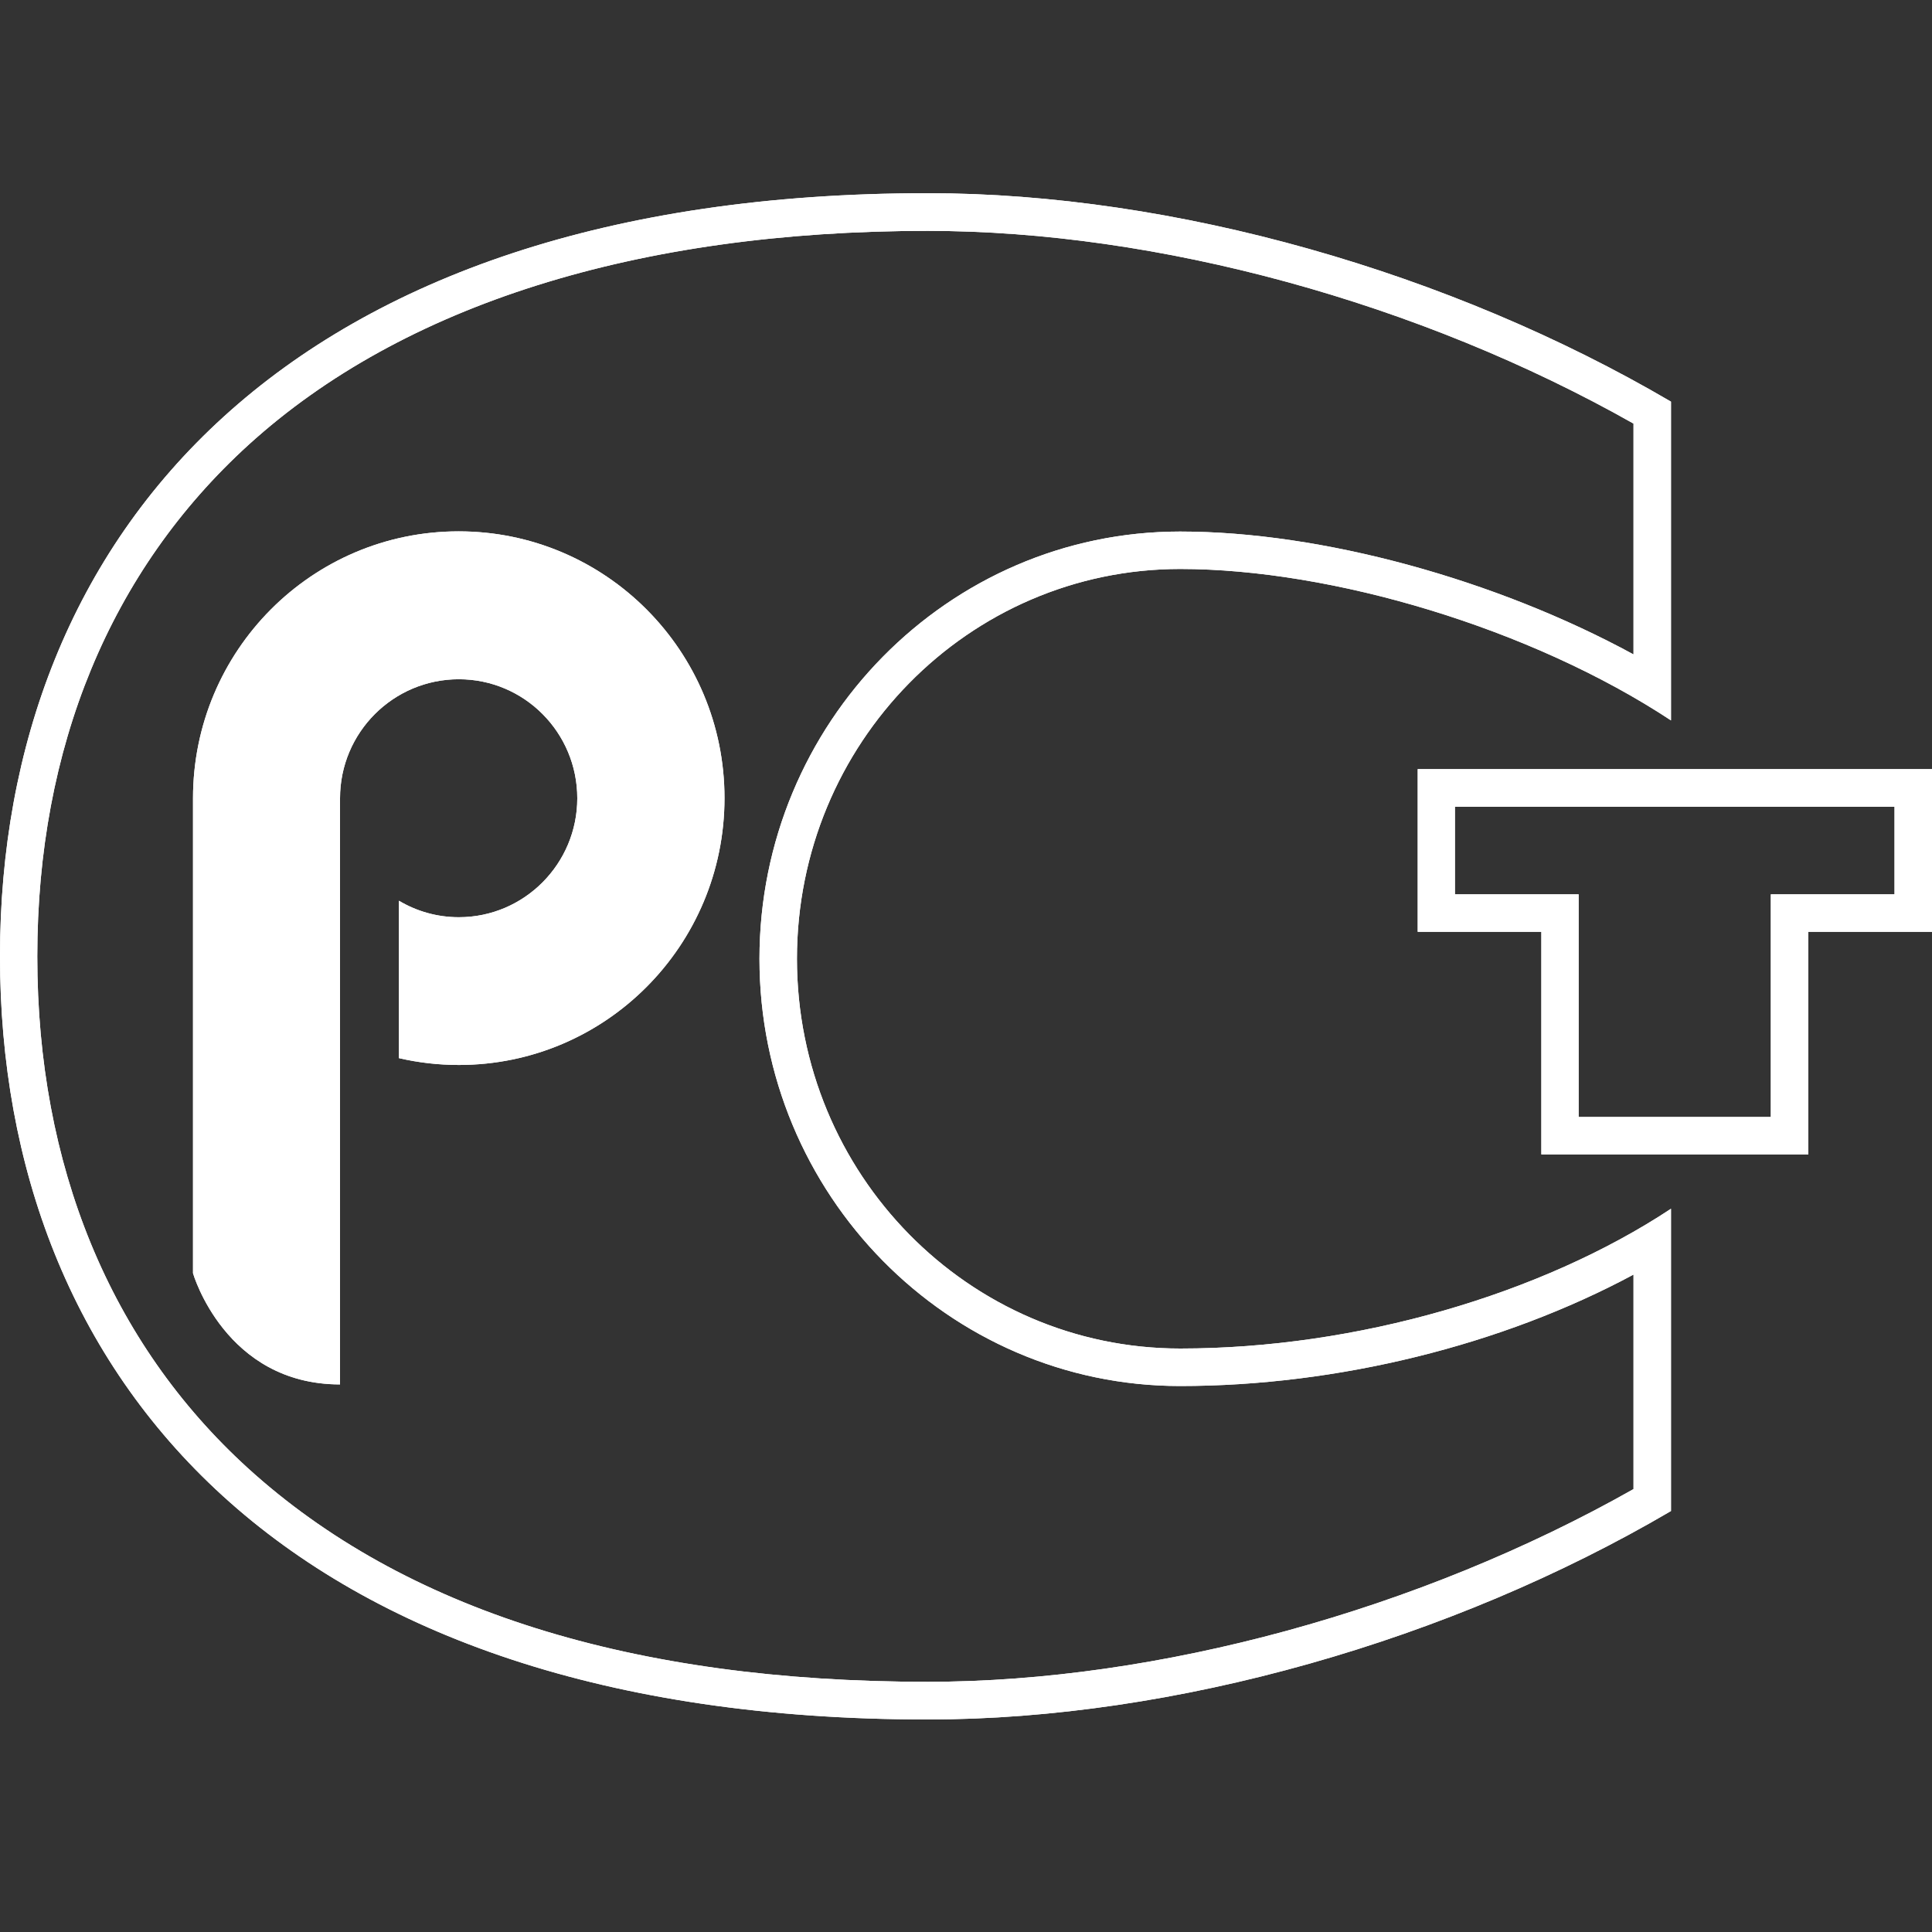
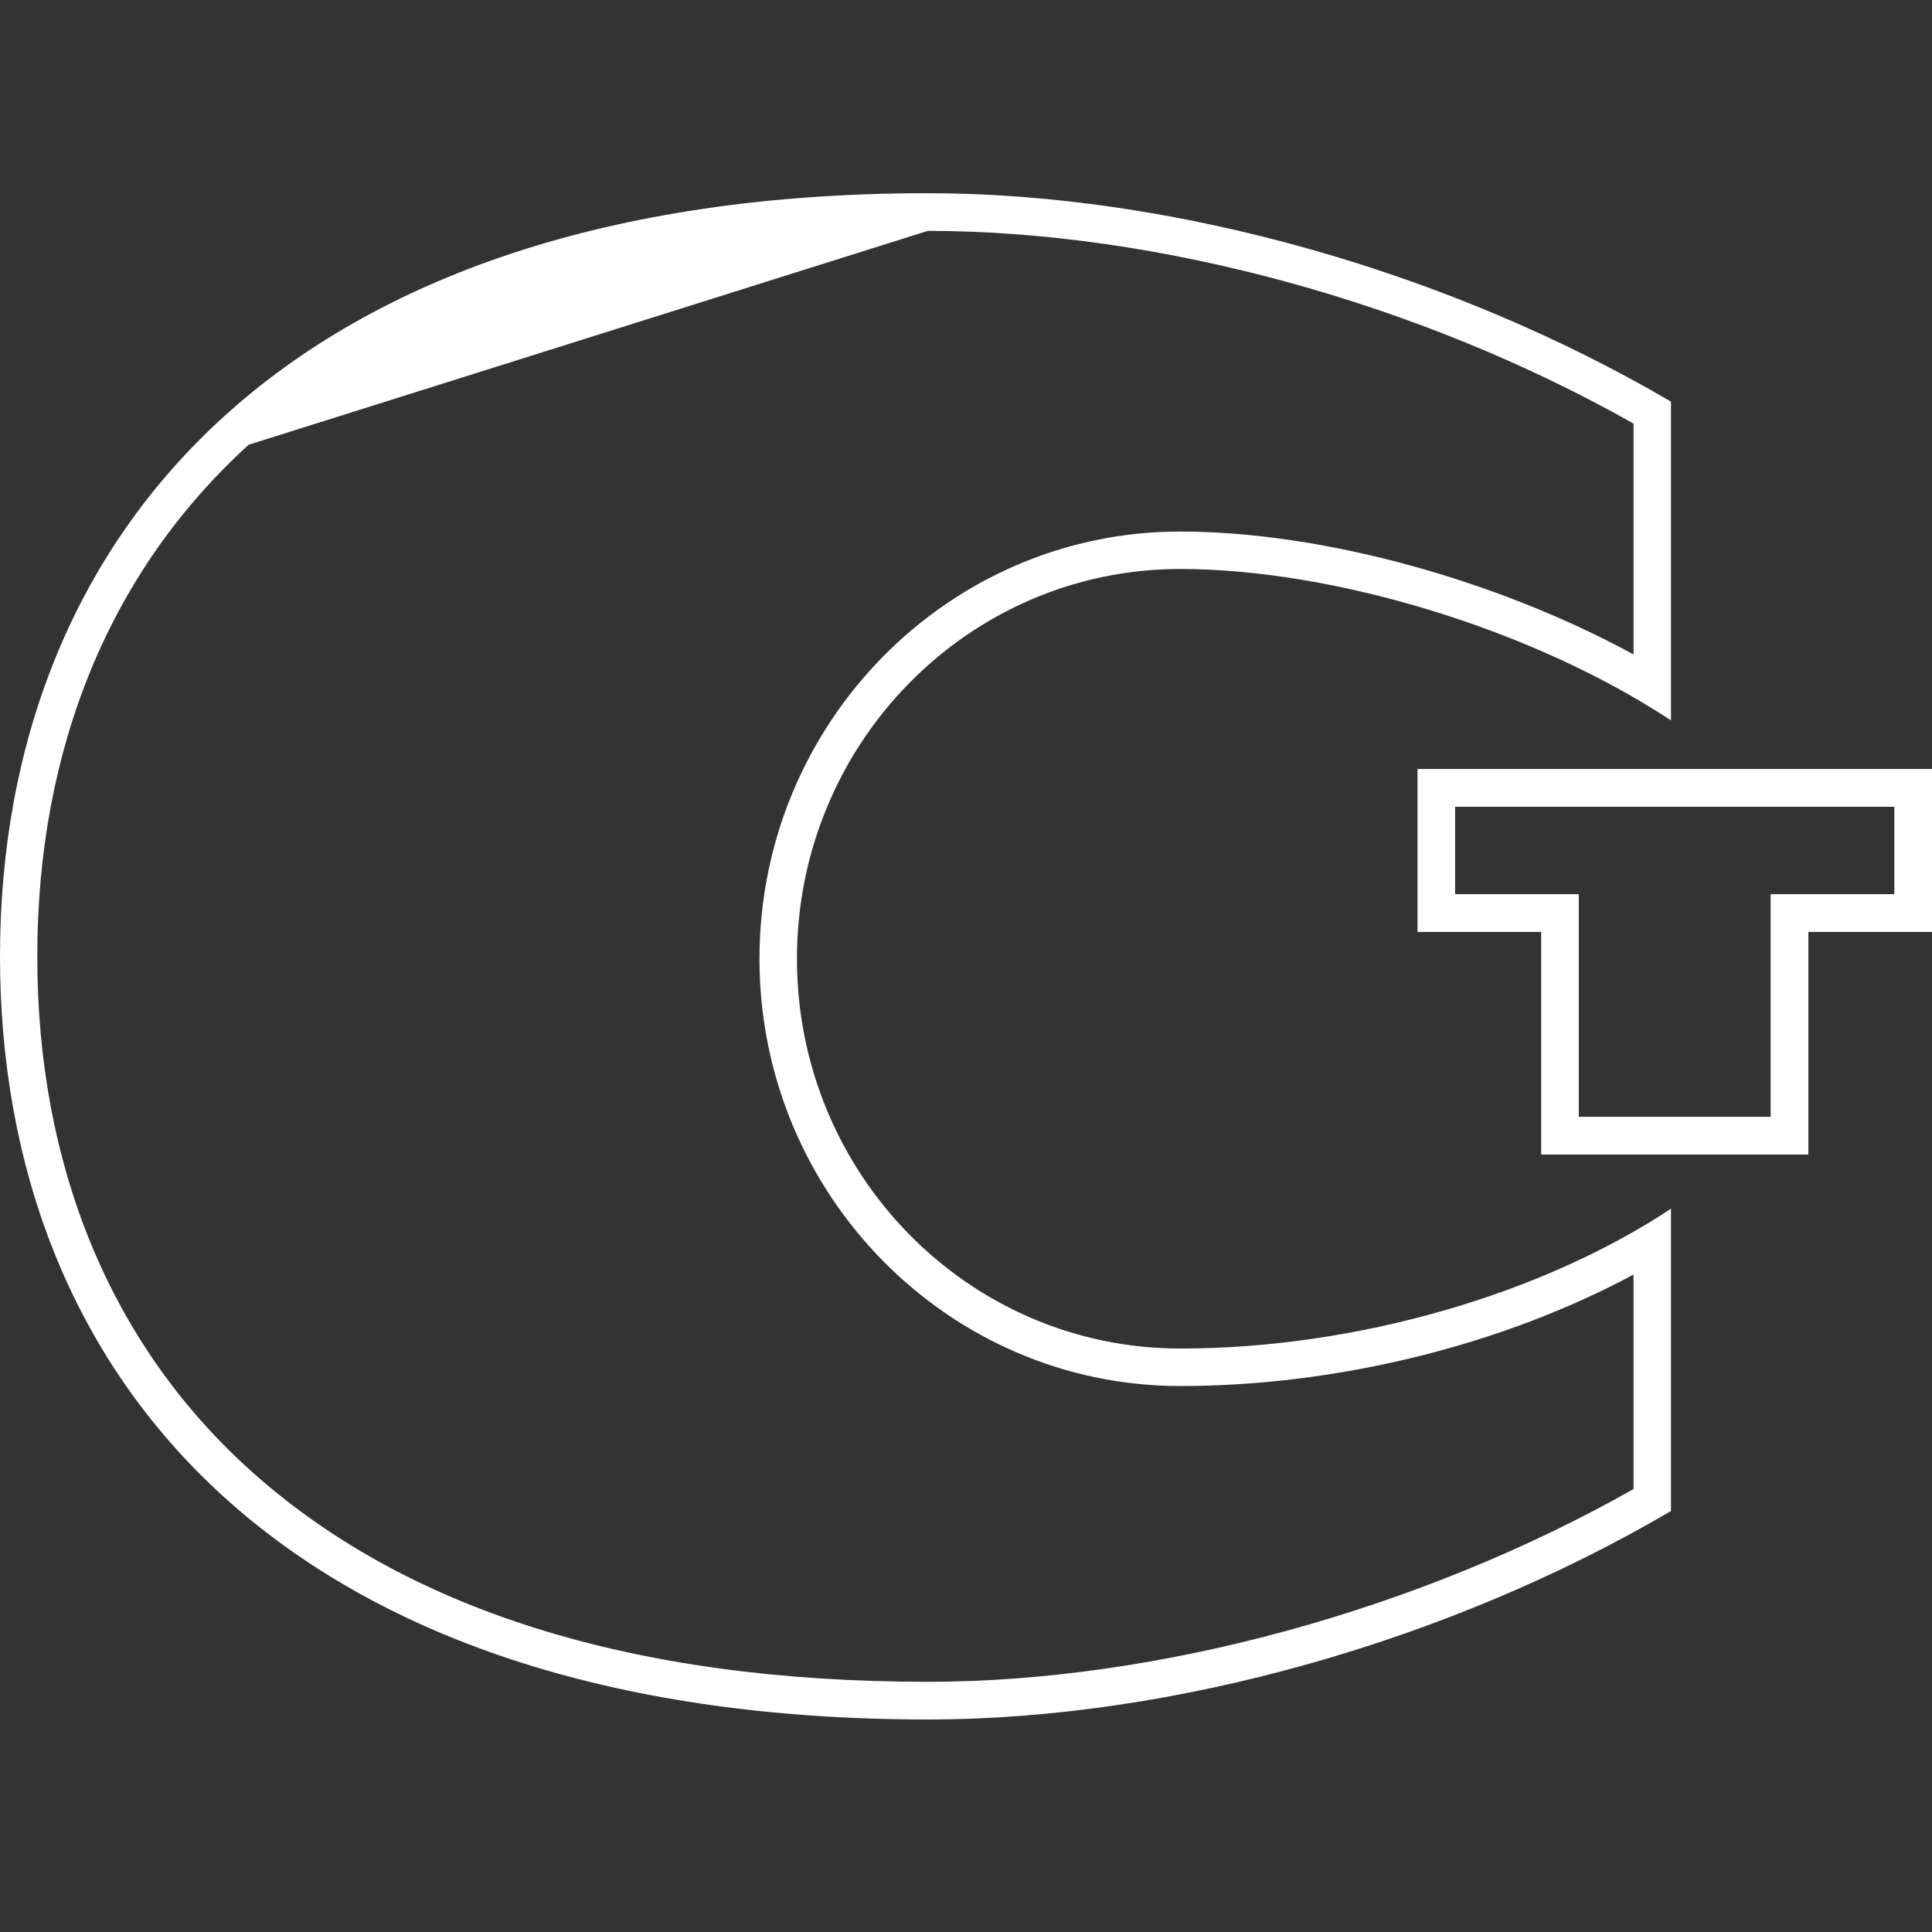
<svg xmlns="http://www.w3.org/2000/svg" width="40" height="40" viewBox="0 0 40 40" fill="none">
  <rect x="0" y="0" width="40" height="40" fill="#333333" stroke="none" />
-   <path fill-rule="evenodd" clip-rule="evenodd" d="M19.208 4.78C23.968 4.78 29.396 6.267 33.82 8.77V13.549C30.98 12.002 27.368 11.005 24.432 11.005C19.628 11.005 15.724 14.975 15.724 19.85C15.724 24.729 19.632 28.696 24.432 28.696C27.696 28.696 31.104 27.848 33.82 26.389V30.83C29.396 33.333 23.968 34.82 19.208 34.82C13.092 34.82 8.356 33.329 5.132 30.396C2.28 27.799 0.772 24.134 0.772 19.802C0.772 15.474 2.284 11.813 5.148 9.208C8.336 6.311 13.196 4.78 19.208 4.78ZM19.208 4C5.948 4 0 11.073 0 19.798C0 28.527 5.9 35.6 19.208 35.6C24.316 35.6 30.036 33.96 34.596 31.284V25.026C31.92 26.795 28.088 27.92 24.436 27.92C20.052 27.92 16.5 24.307 16.5 19.85C16.5 15.393 20.052 11.78 24.436 11.78C27.576 11.78 31.7 13.006 34.596 14.915V8.316C30.036 5.64 24.316 4 19.208 4Z" fill="white" />
+   <path fill-rule="evenodd" clip-rule="evenodd" d="M19.208 4.78C23.968 4.78 29.396 6.267 33.82 8.77V13.549C30.98 12.002 27.368 11.005 24.432 11.005C19.628 11.005 15.724 14.975 15.724 19.85C15.724 24.729 19.632 28.696 24.432 28.696C27.696 28.696 31.104 27.848 33.82 26.389V30.83C29.396 33.333 23.968 34.82 19.208 34.82C13.092 34.82 8.356 33.329 5.132 30.396C2.28 27.799 0.772 24.134 0.772 19.802C0.772 15.474 2.284 11.813 5.148 9.208ZM19.208 4C5.948 4 0 11.073 0 19.798C0 28.527 5.9 35.6 19.208 35.6C24.316 35.6 30.036 33.96 34.596 31.284V25.026C31.92 26.795 28.088 27.92 24.436 27.92C20.052 27.92 16.5 24.307 16.5 19.85C16.5 15.393 20.052 11.78 24.436 11.78C27.576 11.78 31.7 13.006 34.596 14.915V8.316C30.036 5.64 24.316 4 19.208 4Z" fill="white" />
  <path fill-rule="evenodd" clip-rule="evenodd" d="M39.224 16.703V18.516H37.44H36.663V19.296V23.126H32.684V19.296V18.516H31.908H30.123V16.703H39.224ZM40 15.924H29.352V19.292H31.912V23.901H37.44V19.292H40V15.924Z" fill="white" />
-   <path fill-rule="evenodd" clip-rule="evenodd" d="M9.496 11.001C6.456 11.001 3.996 13.476 3.996 16.527V26.361C3.996 26.361 4.66 28.663 7.04 28.663C7.04 26.079 7.04 16.527 7.04 16.527C7.04 15.164 8.144 14.063 9.5 14.063C10.856 14.063 11.952 15.168 11.952 16.527C11.952 17.885 10.852 18.99 9.5 18.99C9.048 18.99 8.624 18.866 8.26 18.649V21.908C8.66 22 9.072 22.049 9.5 22.049C12.54 22.049 15 19.573 15 16.523C15 13.476 12.536 11.001 9.496 11.001Z" fill="white" />
-   <path fill-rule="evenodd" clip-rule="evenodd" d="M19.208 4.78C23.968 4.78 29.396 6.267 33.82 8.77V13.549C30.98 12.002 27.368 11.005 24.432 11.005C19.628 11.005 15.724 14.975 15.724 19.85C15.724 24.729 19.632 28.696 24.432 28.696C27.696 28.696 31.104 27.848 33.82 26.389V30.83C29.396 33.333 23.968 34.82 19.208 34.82C13.092 34.82 8.356 33.329 5.132 30.396C2.28 27.799 0.772 24.134 0.772 19.802C0.772 15.474 2.284 11.813 5.148 9.208C8.336 6.311 13.196 4.78 19.208 4.78ZM19.208 4C5.948 4 0 11.073 0 19.798C0 28.527 5.9 35.6 19.208 35.6C24.316 35.6 30.036 33.96 34.596 31.284V25.026C31.92 26.795 28.088 27.92 24.436 27.92C20.052 27.92 16.5 24.307 16.5 19.85C16.5 15.393 20.052 11.78 24.436 11.78C27.576 11.78 31.7 13.006 34.596 14.915V8.316C30.036 5.64 24.316 4 19.208 4Z" fill="white" />
  <path fill-rule="evenodd" clip-rule="evenodd" d="M39.224 16.703V18.516H37.44H36.663V19.296V23.126H32.684V19.296V18.516H31.908H30.123V16.703H39.224ZM40 15.924H29.352V19.292H31.912V23.901H37.44V19.292H40V15.924Z" fill="white" />
-   <path fill-rule="evenodd" clip-rule="evenodd" d="M9.496 11.001C6.456 11.001 3.996 13.476 3.996 16.527V26.361C3.996 26.361 4.66 28.663 7.04 28.663C7.04 26.079 7.04 16.527 7.04 16.527C7.04 15.164 8.144 14.063 9.5 14.063C10.856 14.063 11.952 15.168 11.952 16.527C11.952 17.885 10.852 18.99 9.5 18.99C9.048 18.99 8.624 18.866 8.26 18.649V21.908C8.66 22 9.072 22.049 9.5 22.049C12.54 22.049 15 19.573 15 16.523C15 13.476 12.536 11.001 9.496 11.001Z" fill="white" />
</svg>